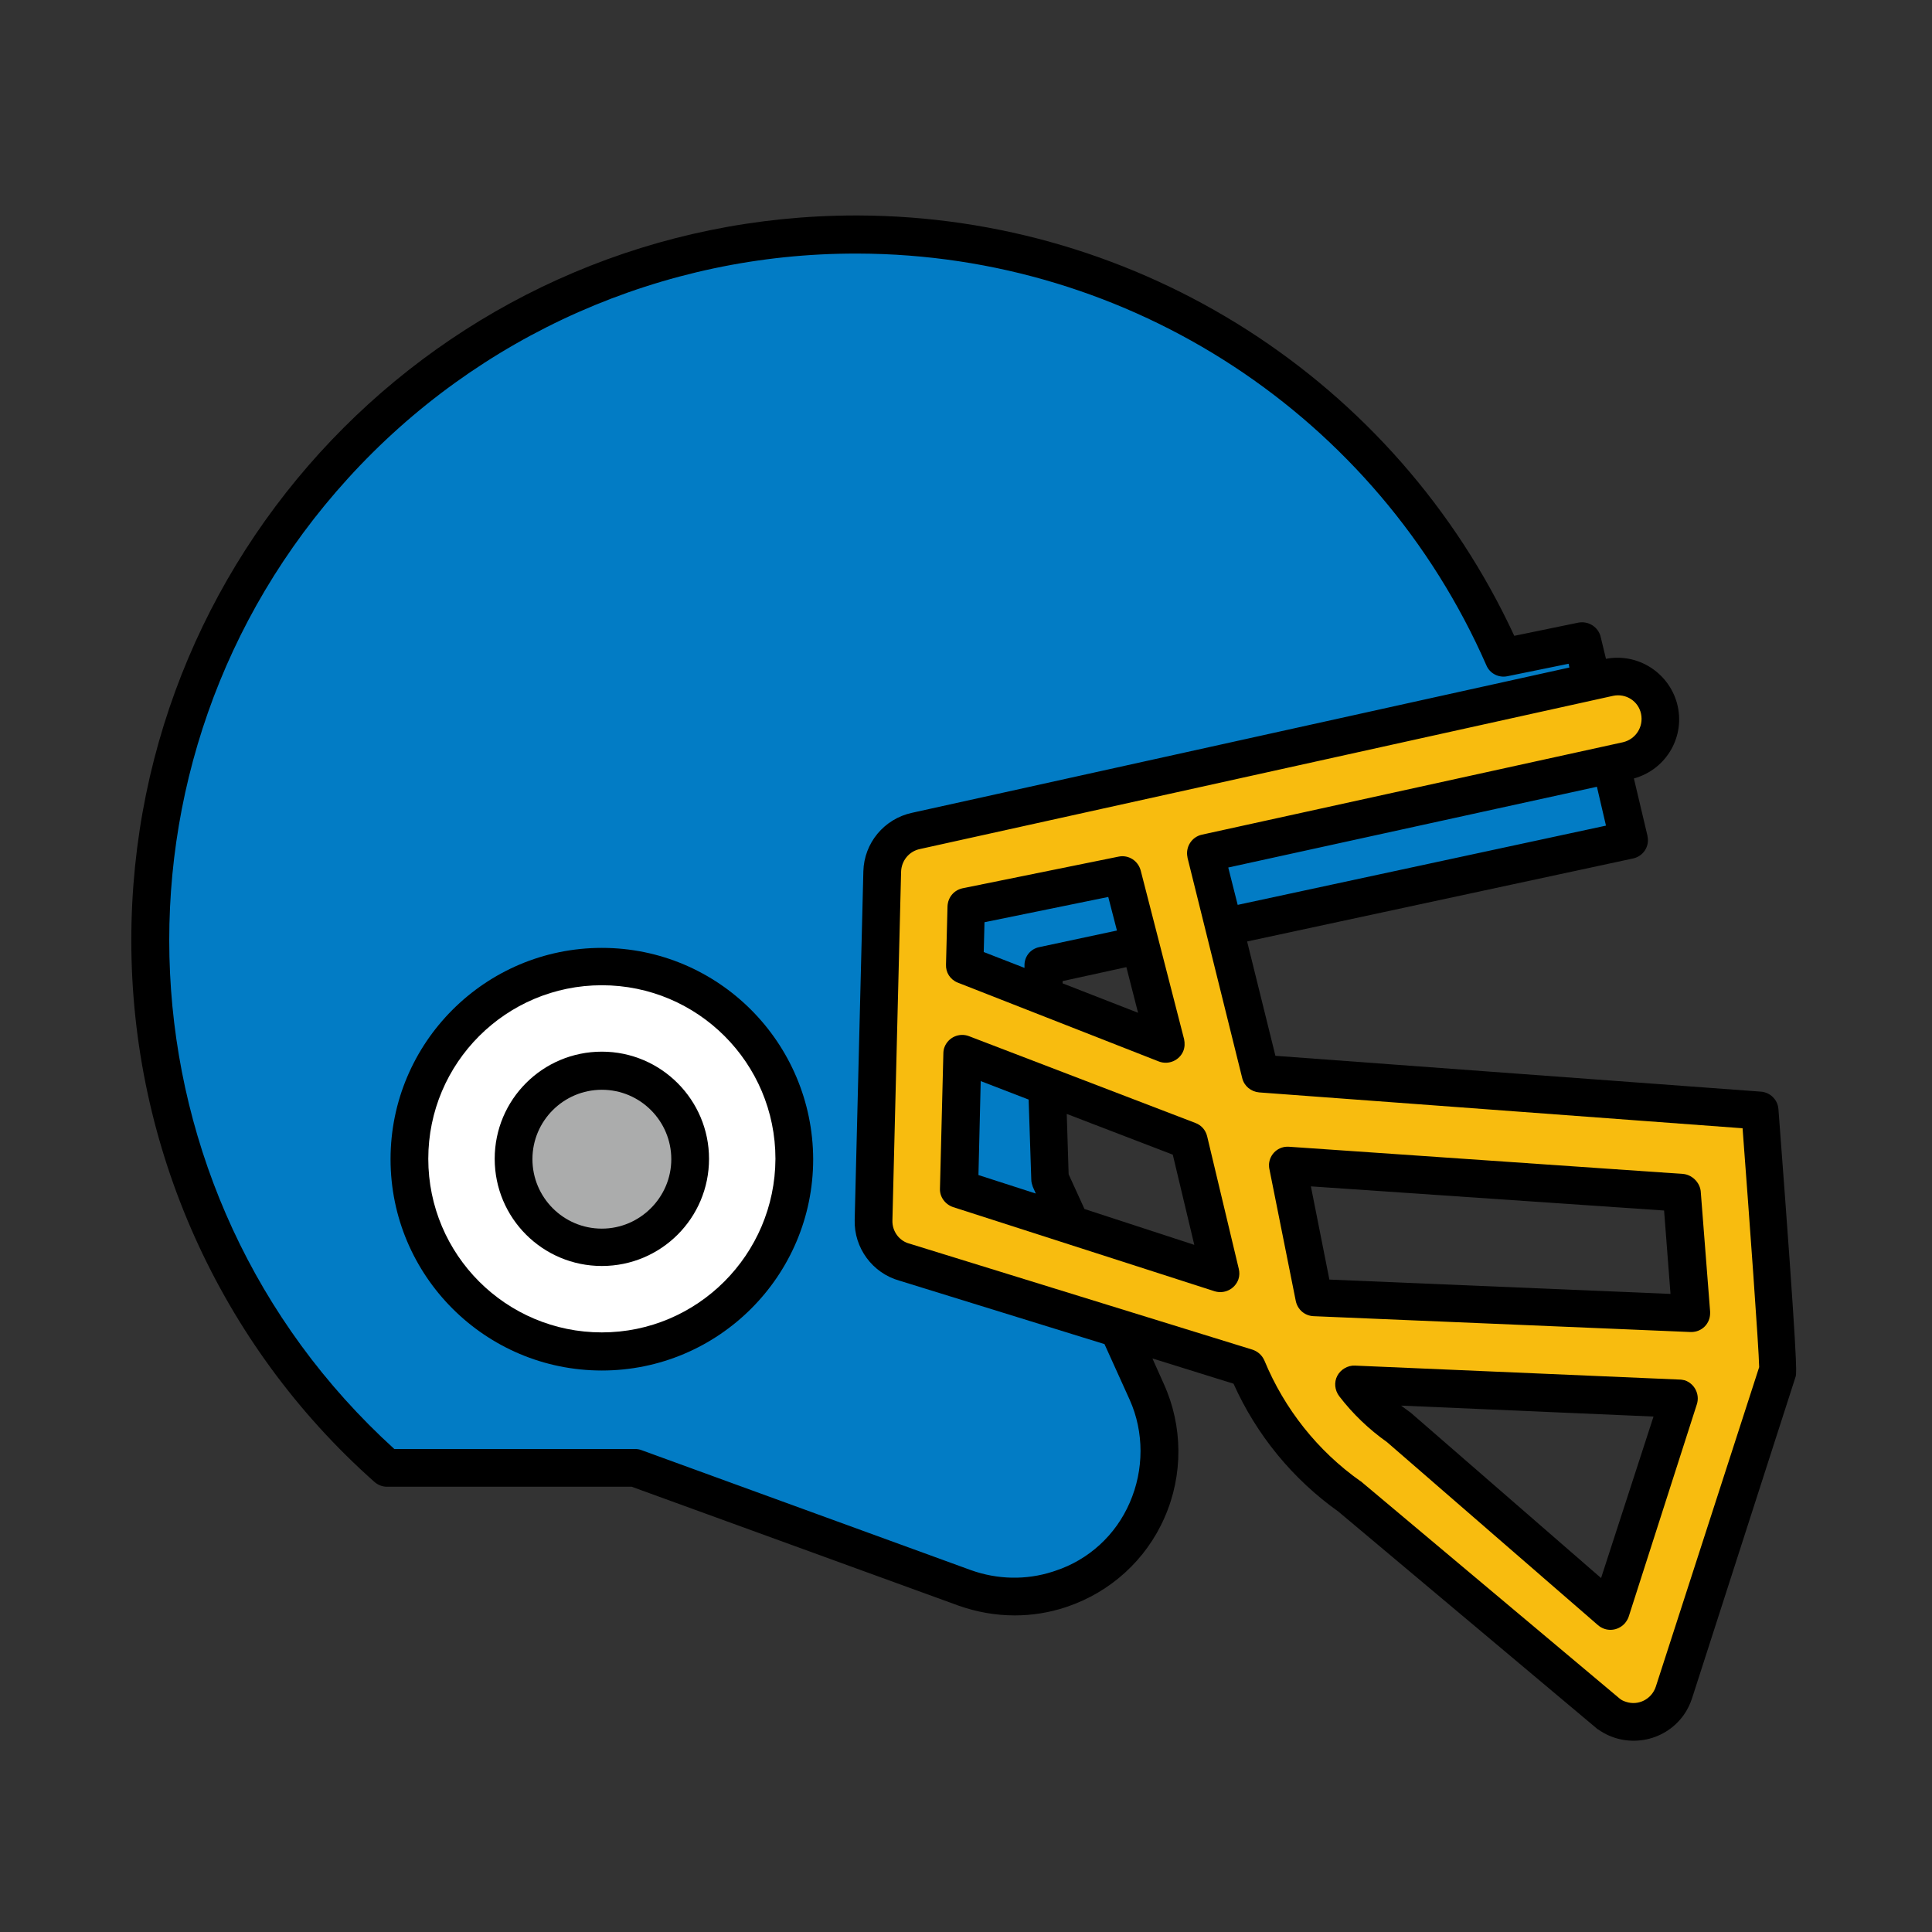
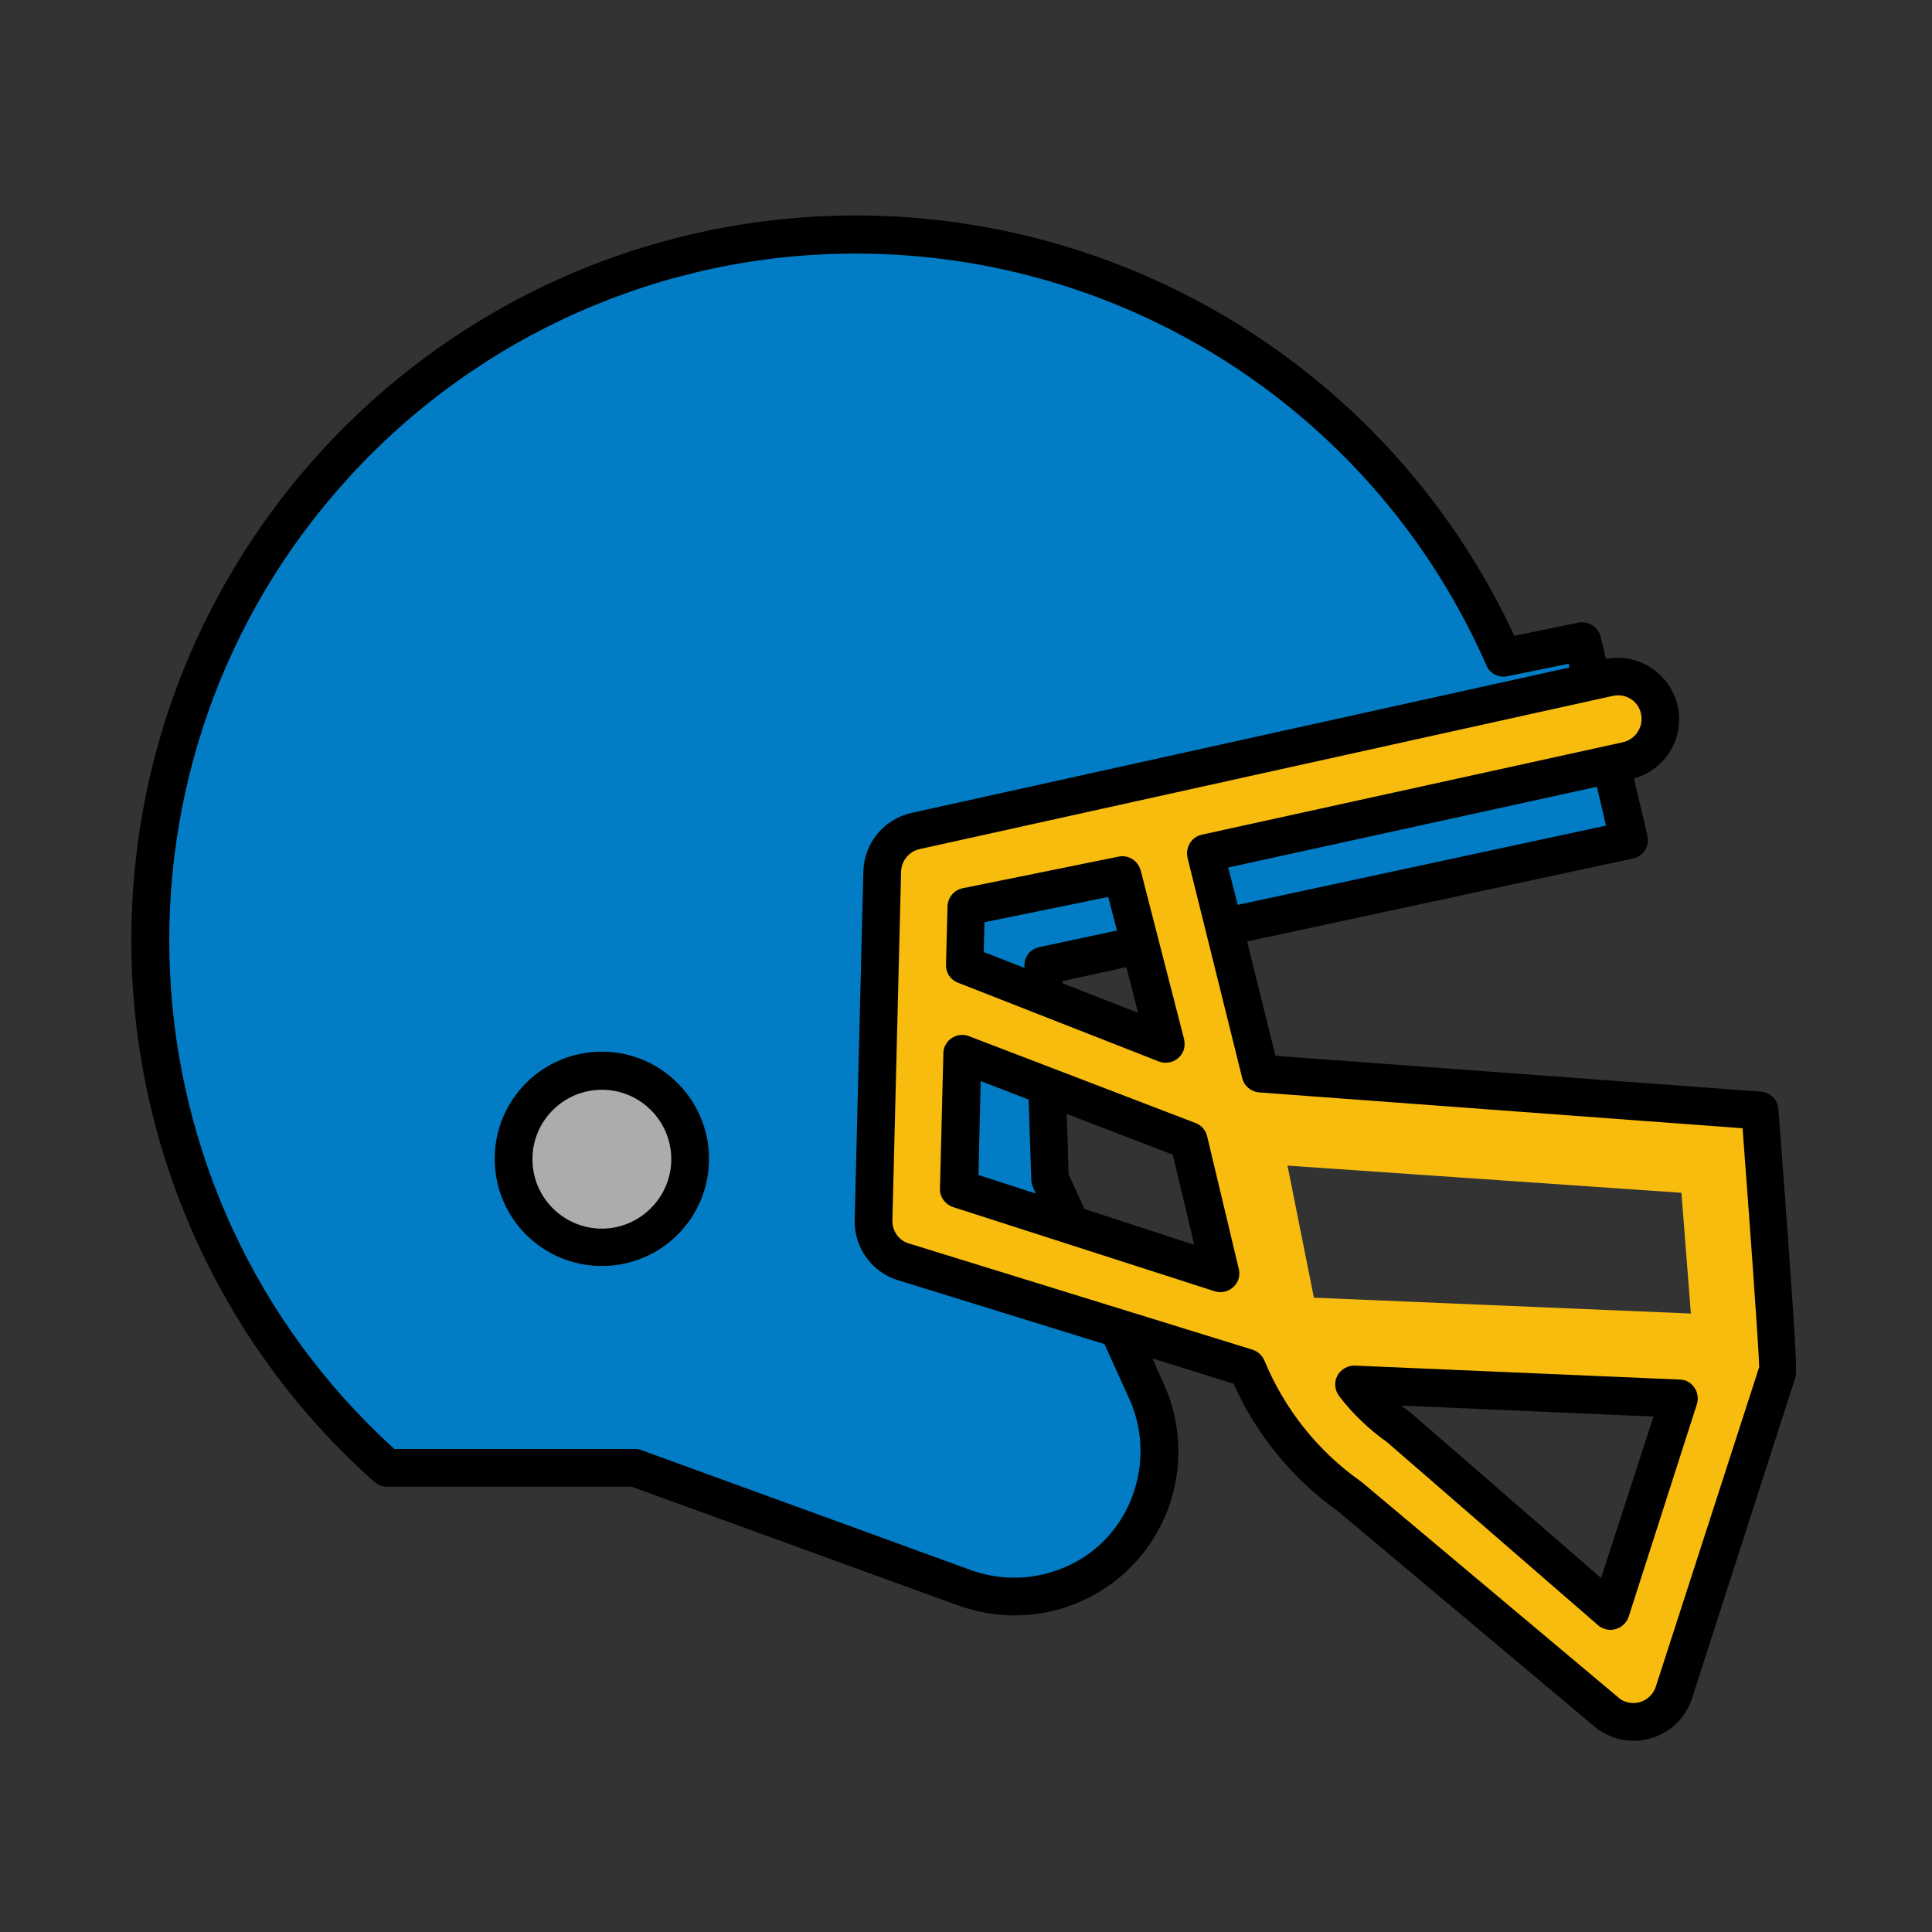
<svg xmlns="http://www.w3.org/2000/svg" version="1.1" id="Line_Color" x="0px" y="0px" viewBox="0 0 512 512" style="enable-background:new 0 0 512 512;" xml:space="preserve">
  <rect x="0" y="0" width="512" height="512" fill="#333333" stroke="none" />
  <style type="text/css">
	.st0{fill:#027CC5;}
	.st1{fill:#F8BC0F;}
	.st2{fill:#FFFFFF;}
	.st3{fill:#ABACAC;}
</style>
  <path class="st0" d="M103.6,390.6h65.8l87.4,31.8c8,2.9,16.8,3.1,24.9,0.5c0.2-0.1,0.4-0.1,0.5-0.2c20.1-6.8,30.8-28.6,24-48.7  c-0.4-1.2-0.9-2.4-1.4-3.6L279.3,314l-1.7-56.4l155.2-33.4l-12.4-52.6l-20.9,4.3C358,81.2,247.7,38,153,79.4S15.1,231.1,56.5,325.8  C67.3,350.5,83.4,372.6,103.6,390.6z" />
  <path class="st1" d="M466.3,294.3l-132.4-9.8l-14.5-58.4L431,201.6c6.1-1.4,9.9-7.4,8.5-13.5c-1.3-6-7.2-9.8-13.3-8.6l-183.7,40.6  c-5.1,1.1-8.8,5.5-8.9,10.7l-2.3,92.4c-0.1,5.2,3.3,9.8,8.3,11.2l90.7,28.1c5.7,13.7,15.1,25.5,27.1,34.1l68.7,57.6  c5.1,3.6,12.1,2.4,15.7-2.7c0.7-0.9,1.2-2,1.5-3.1l27.5-85.4C471.4,361.7,466.3,294.3,466.3,294.3L466.3,294.3z M445.6,316.1l2.5,32  l-99.9-4.2l-7-35L445.6,316.1z M297.4,231.9l11.5,44.7l-53.3-20.9l0.4-15.4L297.4,231.9z M255,279.2l60,23l8.4,35.1L254.2,315  L255,279.2z M426.8,426.9l-56.1-48.7c-4.5-3.2-8.4-7-11.8-11.3l86,3.7L426.8,426.9z" />
-   <circle class="st2" cx="159.5" cy="307.2" r="51" />
  <circle class="st3" cx="159.5" cy="307.2" r="23.4" />
  <path d="M471.3,293.9c-0.2-2.5-2.2-4.4-4.6-4.6l-128.7-9.5l-7.5-30.3l102.3-22c2.7-0.6,4.4-3.2,3.8-5.9c0,0,0-0.1,0-0.1l-3.6-15.2  c8.7-2.4,13.8-11.3,11.4-20c-2.3-8.2-10.5-13.3-18.8-11.7l-1.4-5.8c-0.6-2.6-3.2-4.3-5.9-3.8l-17,3.5  c-31.4-67.8-99.3-111.2-174-111.4h-0.4c-106.1,0-192.1,86-192.1,192.1c0,54.8,23.4,107.1,64.4,143.5c0.9,0.8,2.1,1.3,3.3,1.3h64.9  l86.6,31.5c4.8,1.7,9.8,2.6,14.9,2.6c4.5,0,9-0.7,13.3-2.1l0.6-0.2c11.5-3.9,20.9-12.4,25.8-23.6c5-11.3,4.9-24.3-0.2-35.5l-3-6.7  l21.5,6.7c6.1,13.6,15.7,25.3,27.8,33.9l68.5,57.5c0.1,0.1,0.2,0.2,0.3,0.2c7.3,5.2,17.5,3.5,22.7-3.8c1-1.4,1.7-2.9,2.2-4.4  l27.5-85.4C476.1,363.4,476.5,362.3,471.3,293.9L471.3,293.9z M328,239.8l-2.5-9.9l97.7-21.4l2.4,10.3L328,239.8z M299.4,398.2  c-3.7,8.6-10.9,15.2-19.8,18.1l-0.6,0.2c-7.1,2.3-14.7,2.1-21.7-0.4L170,384.3c-0.5-0.2-1.1-0.3-1.7-0.3h-63.8  c-74.4-67.6-80-182.8-12.3-257.2c34.5-38,83.5-59.7,134.8-59.6h0.4c72.2,0.2,137.5,43,166.5,109.1c0.9,2.2,3.3,3.4,5.6,2.9l16.2-3.3  l0.2,1l-174.2,38.5c-7.4,1.6-12.7,8-12.9,15.5l-2.3,92.4c-0.2,7.4,4.7,14.1,11.9,16.1l54.3,16.8l6.7,14.8  C303.2,379.5,303.2,389.5,299.4,398.2L299.4,398.2z M438.8,447c-1.1,3.3-4.6,5.1-7.9,4c-0.6-0.2-1.1-0.4-1.6-0.8l-68.5-57.5  c-0.1-0.1-0.2-0.2-0.3-0.2c-11.3-8-20.1-19.1-25.4-31.9c-0.6-1.4-1.7-2.4-3.1-2.9l-90.9-28.1c-2.8-0.7-4.7-3.3-4.6-6.2l2.3-92.4  c0.1-2.9,2.1-5.4,5-6l183.7-40.6c3.4-0.7,6.7,1.4,7.4,4.8c0.7,3.4-1.4,6.7-4.8,7.5l-111.6,24.5c-2.7,0.6-4.4,3.3-3.8,6  c0,0,0,0.1,0,0.1l14.5,58.4c0.5,2.1,2.3,3.6,4.5,3.8l128.1,9.5c1.8,23.8,4.3,58.1,4.4,63.3L438.8,447z" />
  <path d="M253.8,260.4l53.3,20.9c2.6,1,5.5-0.3,6.5-2.8c0.4-1,0.4-2.1,0.2-3.1l-11.5-44.7c-0.7-2.6-3.2-4.2-5.8-3.7l-41.4,8.4  c-2.3,0.5-3.9,2.4-4,4.8l-0.4,15.4C250.6,257.7,251.8,259.6,253.8,260.4L253.8,260.4z M298.5,256.3l3.1,12.1l-20-7.8l0-0.6  L298.5,256.3z M260.9,244.4l32.8-6.7l2.3,8.9l-20.6,4.4c-2.4,0.5-4,2.6-3.9,5l0,0.5l-10.8-4.2L260.9,244.4z" />
-   <path d="M446,311.1l-104.4-7.2c-2.8-0.2-5.1,1.9-5.3,4.6c0,0.4,0,0.9,0.1,1.3l7,35c0.5,2.3,2.4,3.9,4.7,4l99.9,4.2  c0.1,0,0.1,0,0.2,0c2.8,0,5-2.2,5-5c0-0.1,0-0.3,0-0.4l-2.5-32C450.4,313.3,448.4,311.3,446,311.1L446,311.1z M352.3,339.1  l-4.9-24.7l93.6,6.4l1.7,22.1L352.3,339.1z" />
  <path d="M319.9,301.1c-0.4-1.6-1.5-2.9-3.1-3.5l-60-23c-2.6-1-5.5,0.3-6.5,2.9c-0.2,0.5-0.3,1.1-0.3,1.7l-0.9,35.8  c-0.1,2.2,1.4,4.2,3.5,4.9l69.3,22.3c2.6,0.8,5.4-0.6,6.3-3.2c0.3-0.9,0.3-1.8,0.1-2.7L319.9,301.1z M259.3,311.4l0.6-24.9l12.7,4.9  l0.7,21.2c0,0.7,0.2,1.3,0.4,1.9l0.8,1.8L259.3,311.4z M287.4,320.4l-4.2-9.2l-0.5-16l28.1,10.8l5.7,23.9L287.4,320.4z" />
  <path d="M445.1,365.6l-86-3.7c-1.9-0.1-3.8,1-4.7,2.7c-0.9,1.7-0.7,3.8,0.5,5.4c3.6,4.7,7.9,8.8,12.7,12.2l55.9,48.5  c2.1,1.8,5.2,1.6,7.1-0.5c0.4-0.5,0.8-1.1,1-1.7l18.1-56.4c0.8-2.6-0.6-5.4-3.2-6.3C446,365.7,445.6,365.6,445.1,365.6L445.1,365.6z   M424.3,418.2L374,374.5c-0.1-0.1-0.2-0.2-0.4-0.3c-0.8-0.6-1.5-1.1-2.3-1.7l66.9,2.9L424.3,418.2z" />
-   <path d="M159.5,251.2c-30.9,0-56,25.1-56,56s25.1,56,56,56s56-25.1,56-56C215.4,276.3,190.4,251.2,159.5,251.2L159.5,251.2z   M159.5,353.1c-25.4,0-46-20.6-46-46c0-25.4,20.6-46,46-46s46,20.6,46,46l0,0C205.4,332.5,184.8,353.1,159.5,353.1L159.5,353.1z" />
  <path d="M159.5,278.7c-15.7,0-28.4,12.7-28.4,28.4c0,15.7,12.7,28.4,28.4,28.4c15.7,0,28.4-12.7,28.4-28.4  C187.9,291.5,175.2,278.7,159.5,278.7z M159.5,325.6c-10.2,0-18.4-8.3-18.4-18.4c0-10.2,8.3-18.4,18.4-18.4  c10.2,0,18.4,8.3,18.4,18.4C177.9,317.3,169.6,325.6,159.5,325.6L159.5,325.6z" />
</svg>